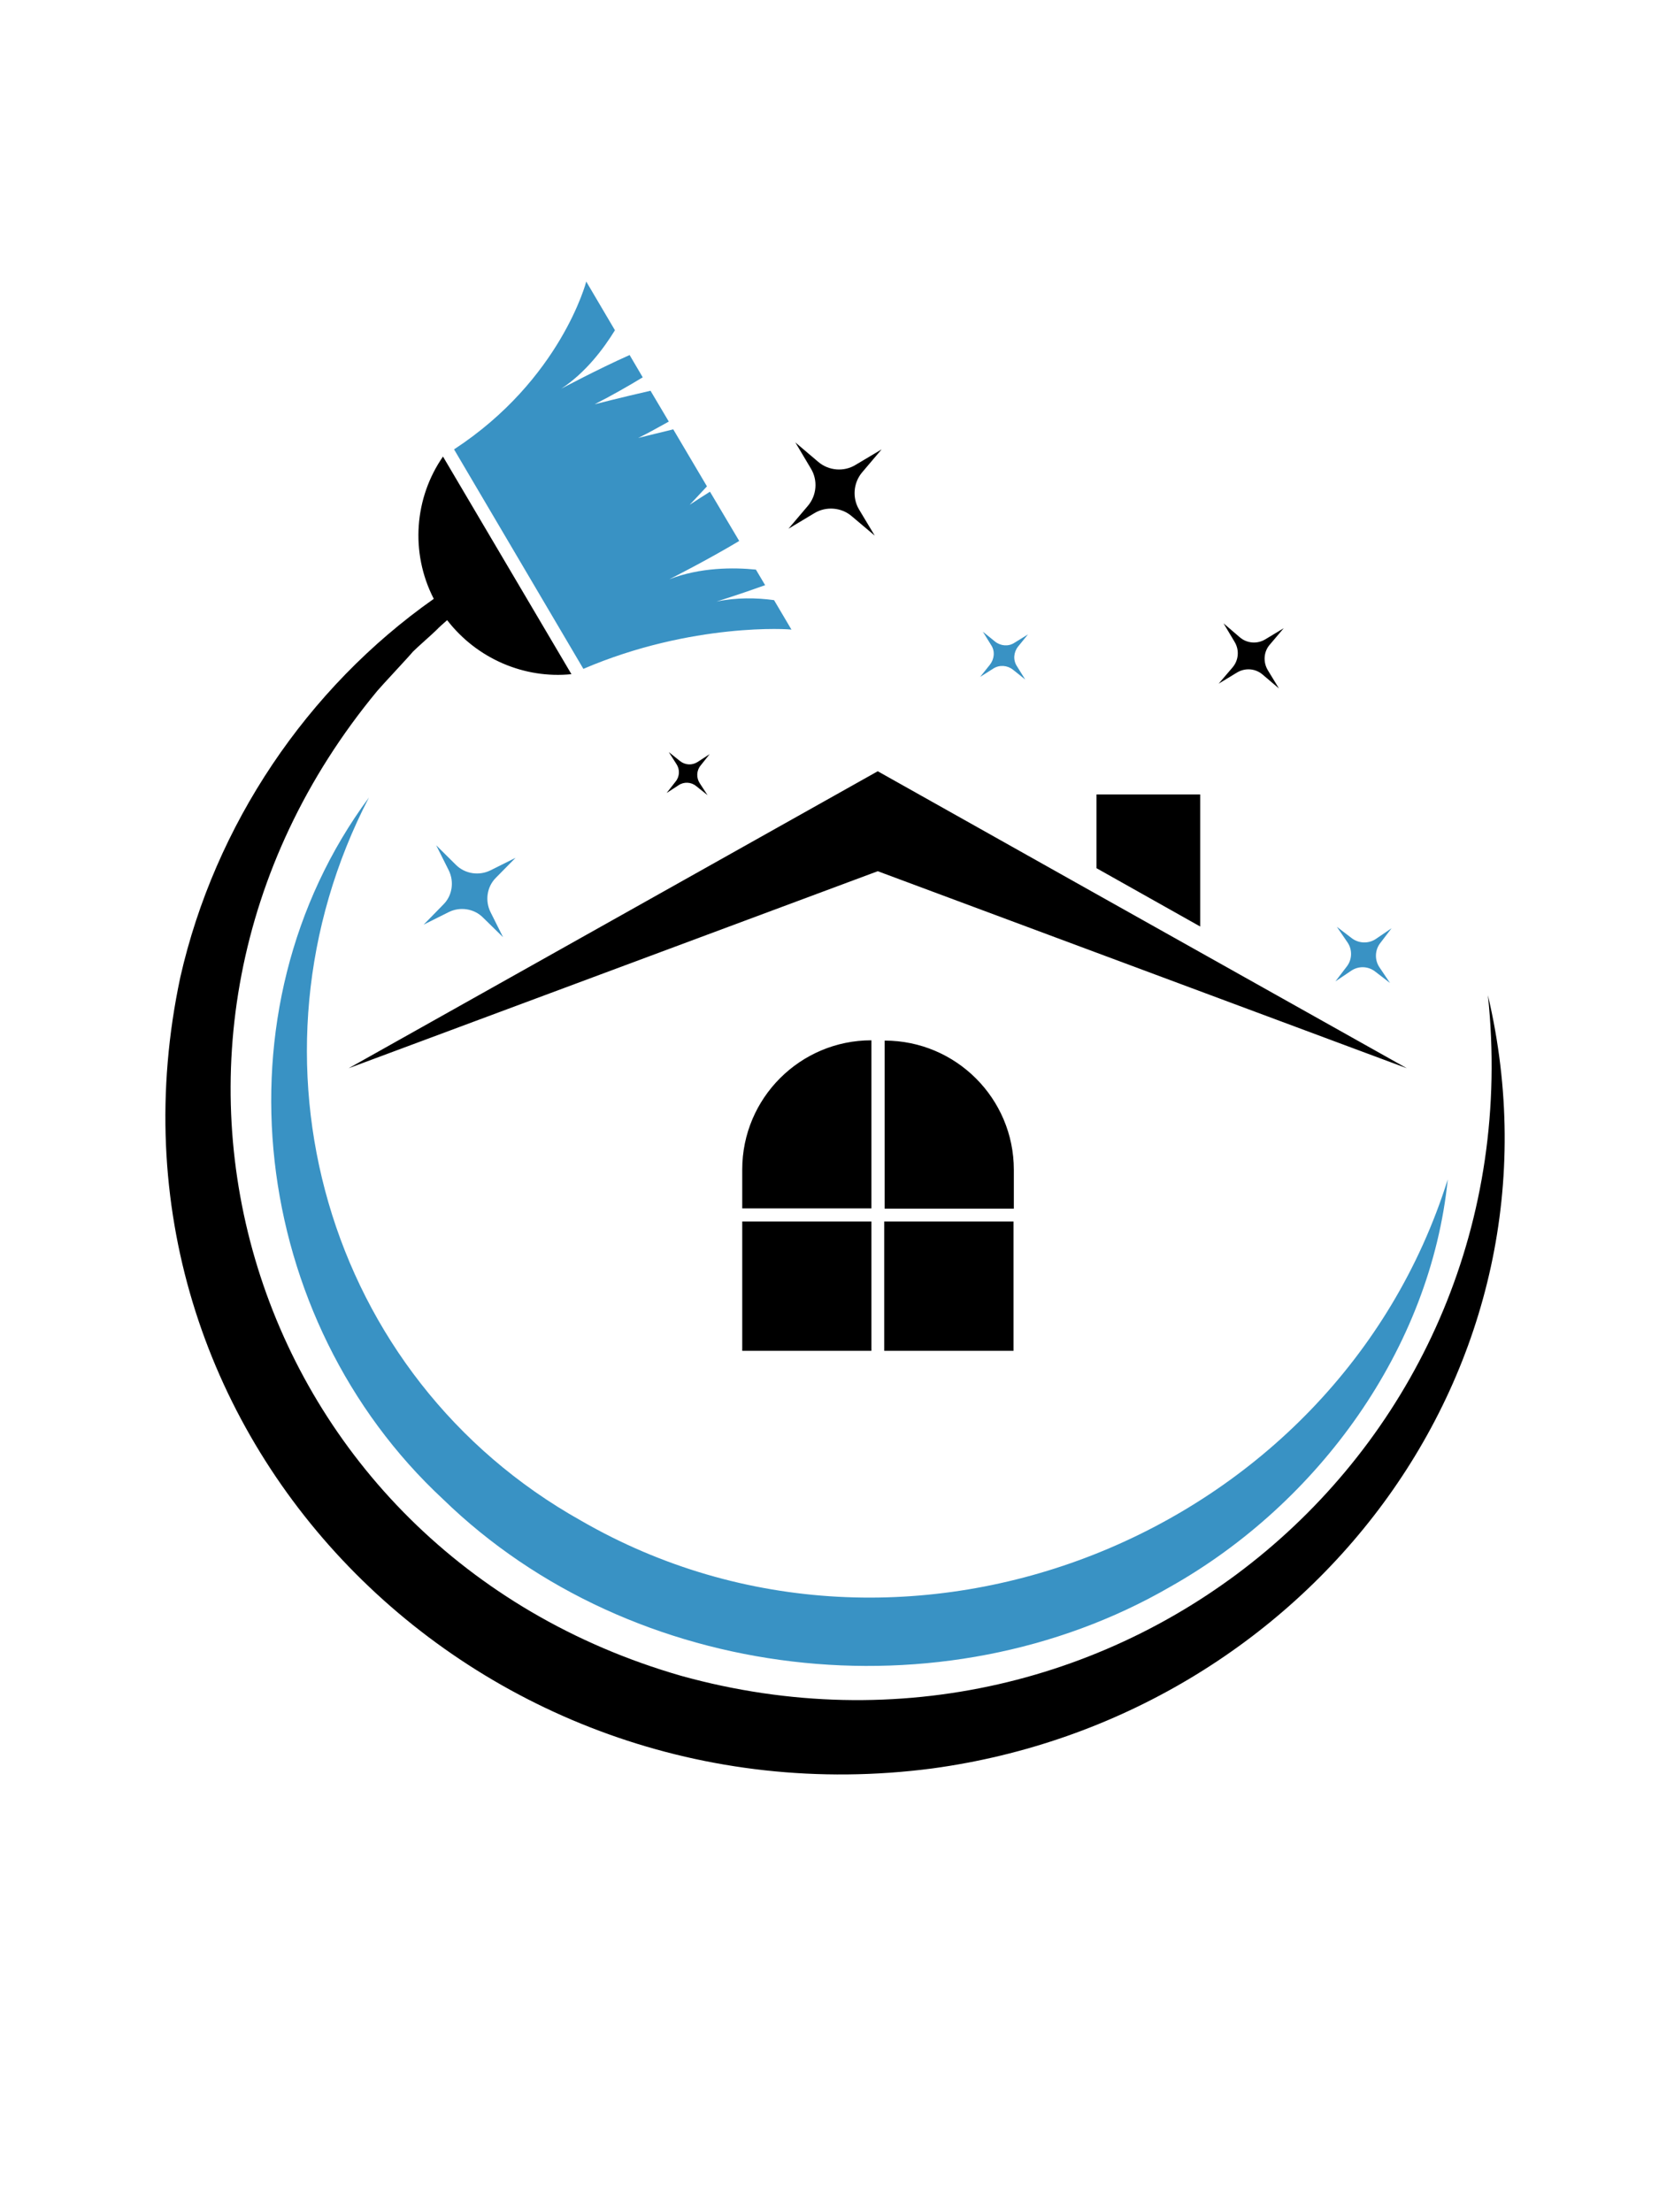
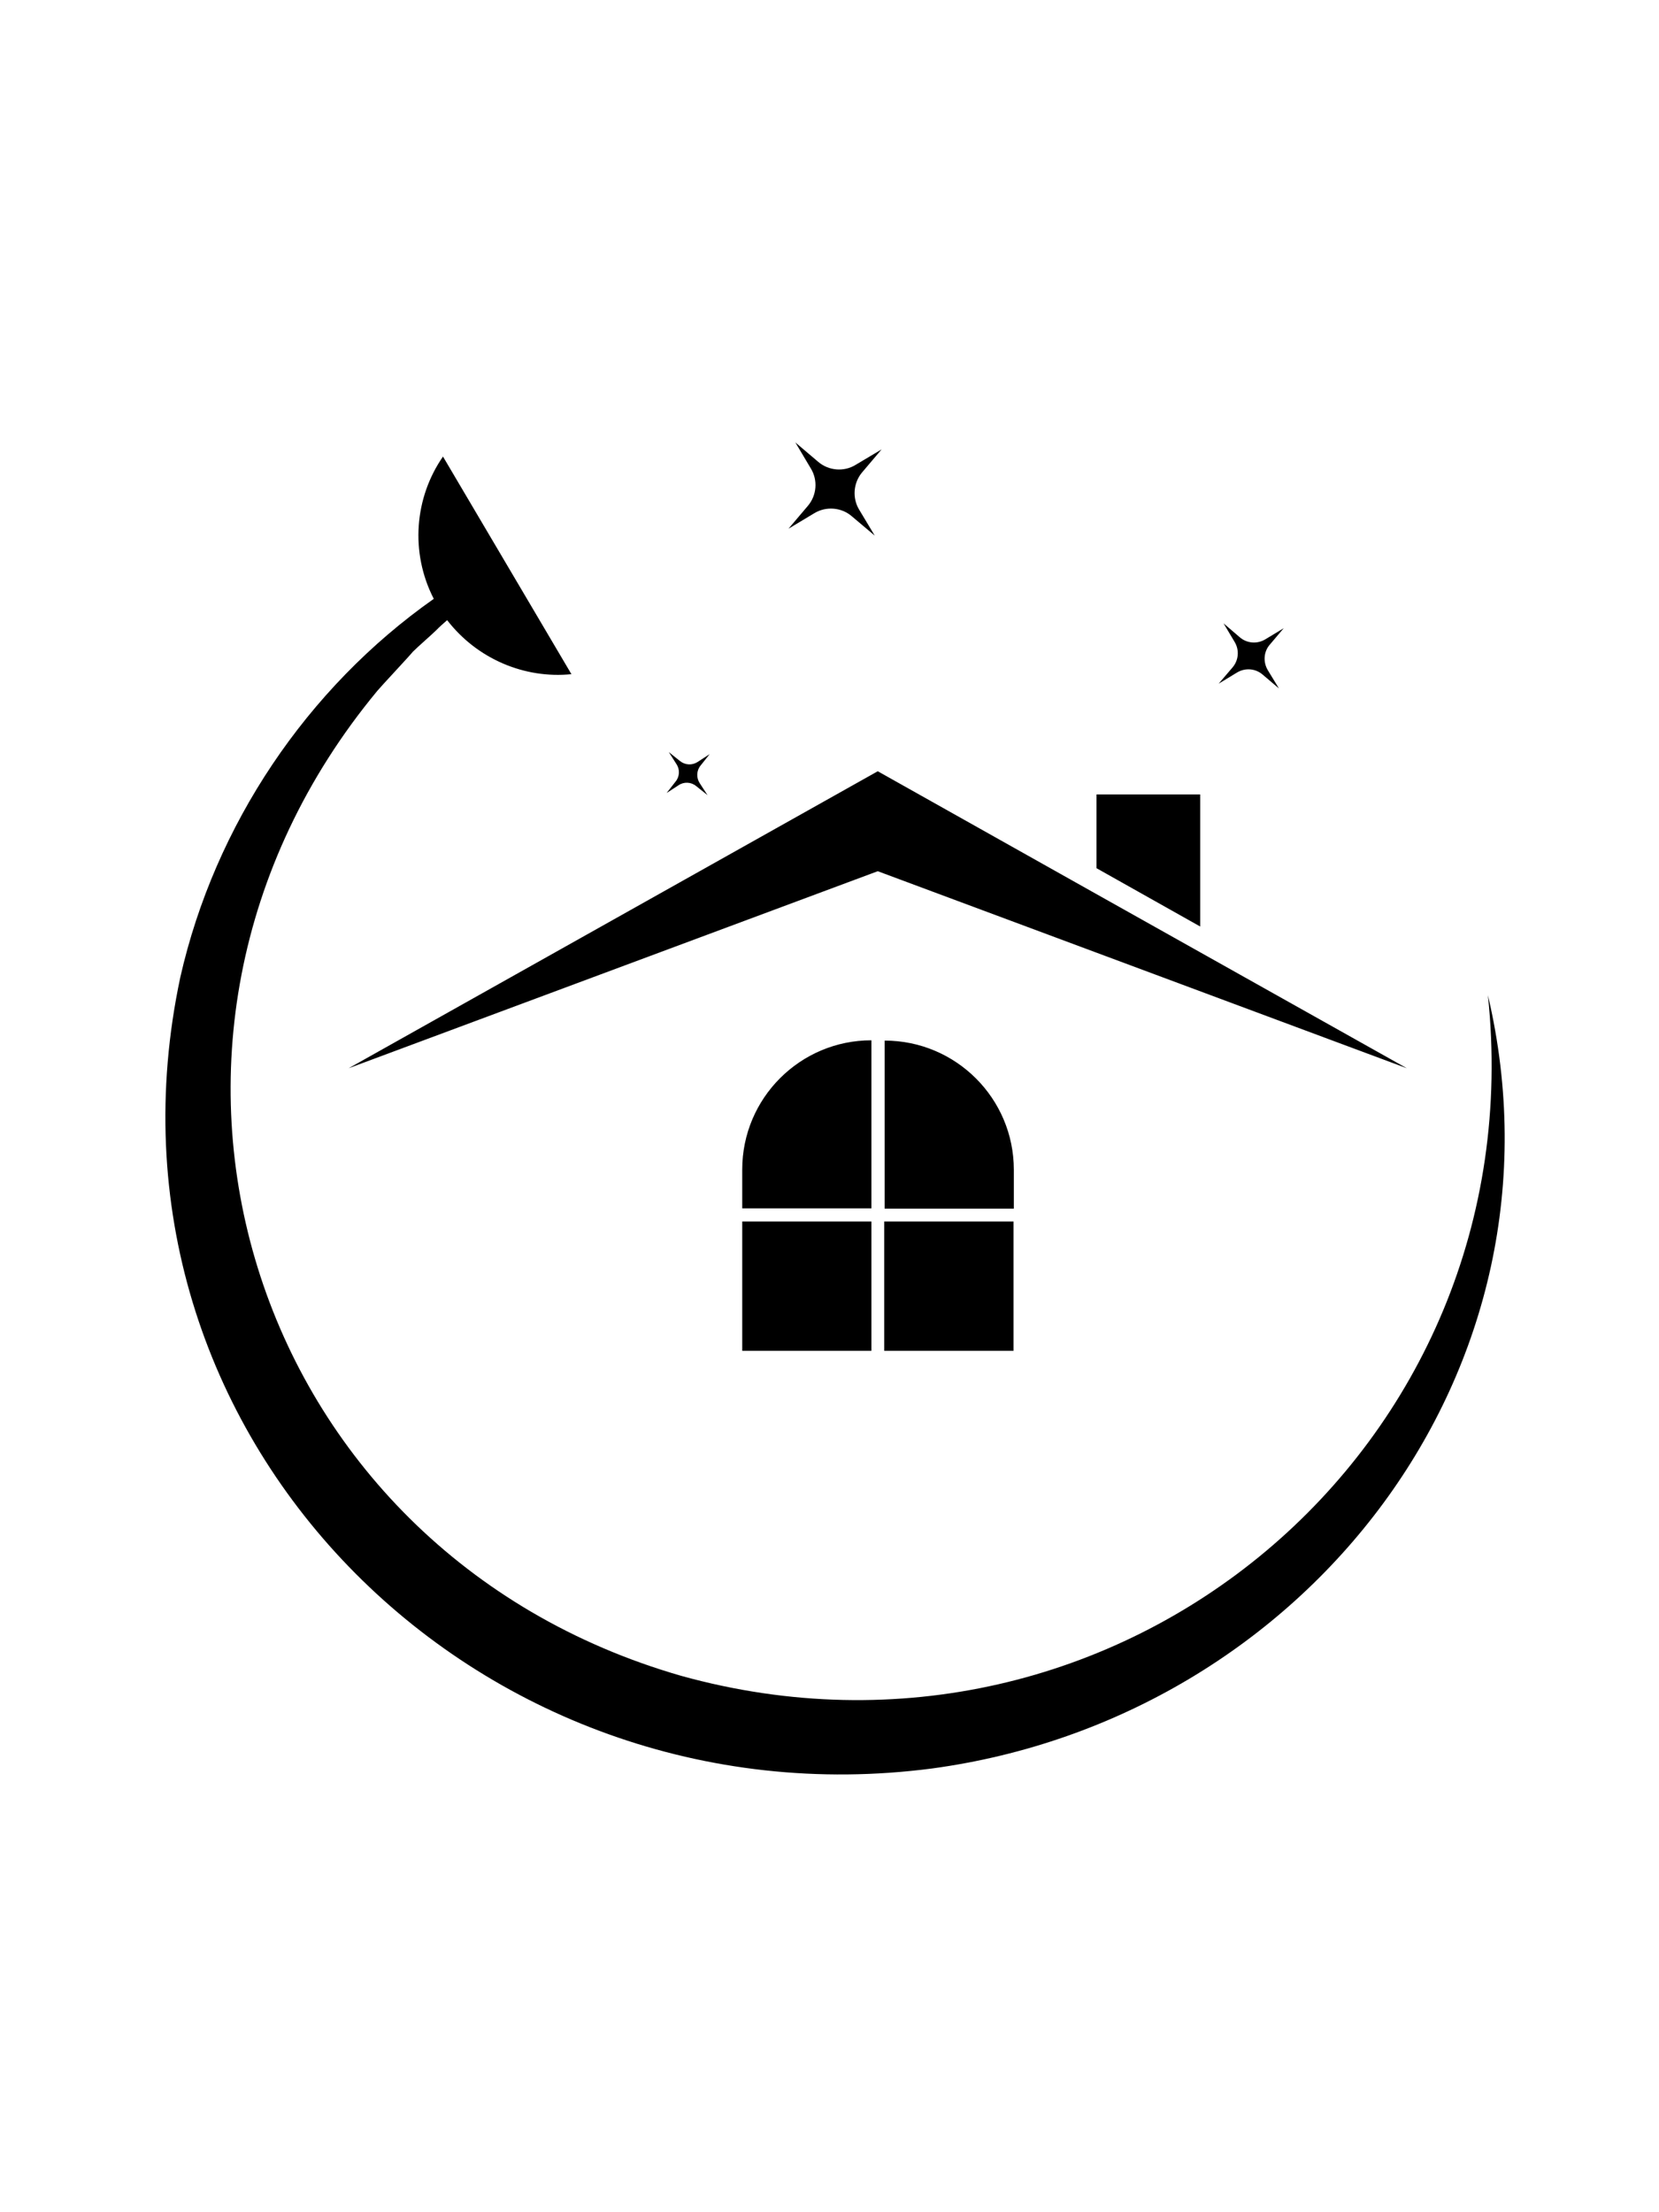
<svg xmlns="http://www.w3.org/2000/svg" width="60" zoomAndPan="magnify" viewBox="0 0 45 60" height="80" preserveAspectRatio="xMidYMid meet" version="1.0">
  <defs>
    <clipPath id="f0283844ed">
-       <path d="M 7 7.625 L 40 7.625 L 40 46 L 7 46 Z M 7 7.625 " clip-rule="nonzero" />
-     </clipPath>
+       </clipPath>
  </defs>
  <path fill="#000000" d="M 25.281 47.965 C 12.922 49.578 2.25 38.91 4.891 26.504 C 5.828 22.375 8.324 18.664 11.766 16.242 C 11.117 14.98 11.246 13.492 12.016 12.383 L 15.5 18.285 C 14.227 18.414 12.941 17.871 12.129 16.82 C 12.031 16.906 11.926 16.996 11.832 17.094 C 11.684 17.238 11.336 17.539 11.199 17.676 C 11.125 17.773 10.34 18.609 10.234 18.738 C 2.379 28.223 6.688 42.062 18.48 45.453 C 30.312 48.734 41.656 39.293 40.359 26.992 C 42.75 37.145 35.43 46.59 25.281 47.965 Z M 9.457 28.973 L 23.809 23.629 L 38.16 28.973 L 32.547 25.824 L 29.734 24.246 L 23.809 20.918 Z M 32.555 21.547 L 29.742 21.547 L 29.742 23.547 L 32.555 25.129 Z M 23.637 28.215 C 21.703 28.215 20.133 29.785 20.133 31.719 L 20.133 32.773 L 23.637 32.773 Z M 27.5 31.727 C 27.5 29.793 25.93 28.223 23.996 28.223 L 23.996 32.781 L 27.5 32.781 Z M 20.133 36.637 L 23.637 36.637 L 23.637 33.129 L 20.133 33.129 Z M 23.984 36.637 L 27.492 36.637 L 27.492 33.129 L 23.984 33.129 Z M 21.387 14.34 L 22.09 13.918 C 22.406 13.727 22.82 13.758 23.102 14 L 23.727 14.527 L 23.305 13.824 C 23.113 13.508 23.145 13.094 23.387 12.809 L 23.914 12.188 L 23.207 12.609 C 22.895 12.801 22.48 12.77 22.195 12.527 L 21.574 12 L 21.992 12.703 C 22.188 13.02 22.156 13.434 21.914 13.719 Z M 18.082 21.508 L 18.406 21.297 C 18.551 21.199 18.746 21.207 18.883 21.32 L 19.191 21.566 L 18.98 21.242 C 18.883 21.094 18.891 20.898 19.004 20.762 L 19.25 20.453 L 18.926 20.664 C 18.777 20.762 18.586 20.754 18.445 20.641 L 18.141 20.398 L 18.348 20.723 C 18.445 20.867 18.438 21.062 18.324 21.199 Z M 33.055 18.543 L 33.551 18.242 C 33.777 18.105 34.059 18.129 34.254 18.301 L 34.691 18.672 L 34.391 18.18 C 34.254 17.953 34.277 17.668 34.449 17.477 L 34.82 17.039 L 34.328 17.336 C 34.102 17.477 33.816 17.449 33.625 17.281 L 33.188 16.906 L 33.484 17.402 C 33.625 17.629 33.598 17.91 33.43 18.105 Z M 33.055 18.543 " fill-opacity="1" fill-rule="nonzero" />
  <g clip-path="url(#f0283844ed)">
    <path fill="#3992c4" d="M 15.824 18.141 L 12.316 12.188 C 15.215 10.293 15.902 7.637 15.902 7.637 L 16.68 8.957 C 16.367 9.465 15.887 10.105 15.223 10.543 C 15.223 10.543 16.195 10.023 17.078 9.629 L 17.434 10.234 C 17.047 10.469 16.602 10.723 16.129 10.965 C 16.129 10.965 16.859 10.777 17.645 10.598 L 18.141 11.434 C 17.879 11.578 17.605 11.734 17.312 11.879 C 17.312 11.879 17.727 11.773 18.262 11.645 L 19.176 13.191 C 18.898 13.492 18.707 13.691 18.707 13.691 C 18.891 13.57 19.078 13.449 19.258 13.336 L 20.051 14.672 C 19.199 15.184 18.156 15.711 18.156 15.711 C 18.988 15.387 19.895 15.387 20.504 15.449 L 20.754 15.871 C 20.059 16.121 19.434 16.316 19.434 16.316 C 19.969 16.203 20.52 16.211 20.996 16.277 L 21.469 17.078 C 21.461 17.062 18.777 16.875 15.824 18.141 Z M 10.008 21.629 C 5.73 27.418 6.793 35.809 12.016 40.66 C 17.152 45.656 25.566 46.613 31.746 43.035 C 35.77 40.766 38.805 36.578 39.27 31.988 C 36.223 41.695 24.562 46.328 15.758 41.242 C 8.816 37.355 6.355 28.676 10.008 21.629 Z M 11.832 22.926 L 12.172 23.605 C 12.324 23.914 12.27 24.293 12.023 24.535 L 11.492 25.078 L 12.172 24.738 C 12.477 24.586 12.859 24.641 13.102 24.887 L 13.645 25.418 L 13.305 24.738 C 13.152 24.43 13.207 24.051 13.449 23.809 L 13.984 23.266 L 13.305 23.605 C 12.996 23.758 12.617 23.703 12.371 23.461 Z M 26.586 18.359 L 26.949 18.129 C 27.113 18.027 27.324 18.043 27.477 18.164 L 27.809 18.43 L 27.582 18.066 C 27.477 17.902 27.492 17.695 27.613 17.539 L 27.883 17.207 L 27.516 17.434 C 27.355 17.539 27.145 17.523 26.992 17.402 L 26.66 17.133 L 26.887 17.5 C 26.992 17.66 26.973 17.871 26.852 18.027 Z M 36.223 26.617 L 36.652 26.328 C 36.848 26.195 37.105 26.203 37.293 26.344 L 37.703 26.66 L 37.414 26.23 C 37.285 26.035 37.293 25.777 37.43 25.59 L 37.746 25.176 L 37.316 25.469 C 37.121 25.598 36.863 25.59 36.676 25.453 L 36.262 25.137 L 36.555 25.566 C 36.684 25.758 36.676 26.02 36.539 26.203 Z M 36.223 26.617 " fill-opacity="1" fill-rule="nonzero" />
  </g>
</svg>